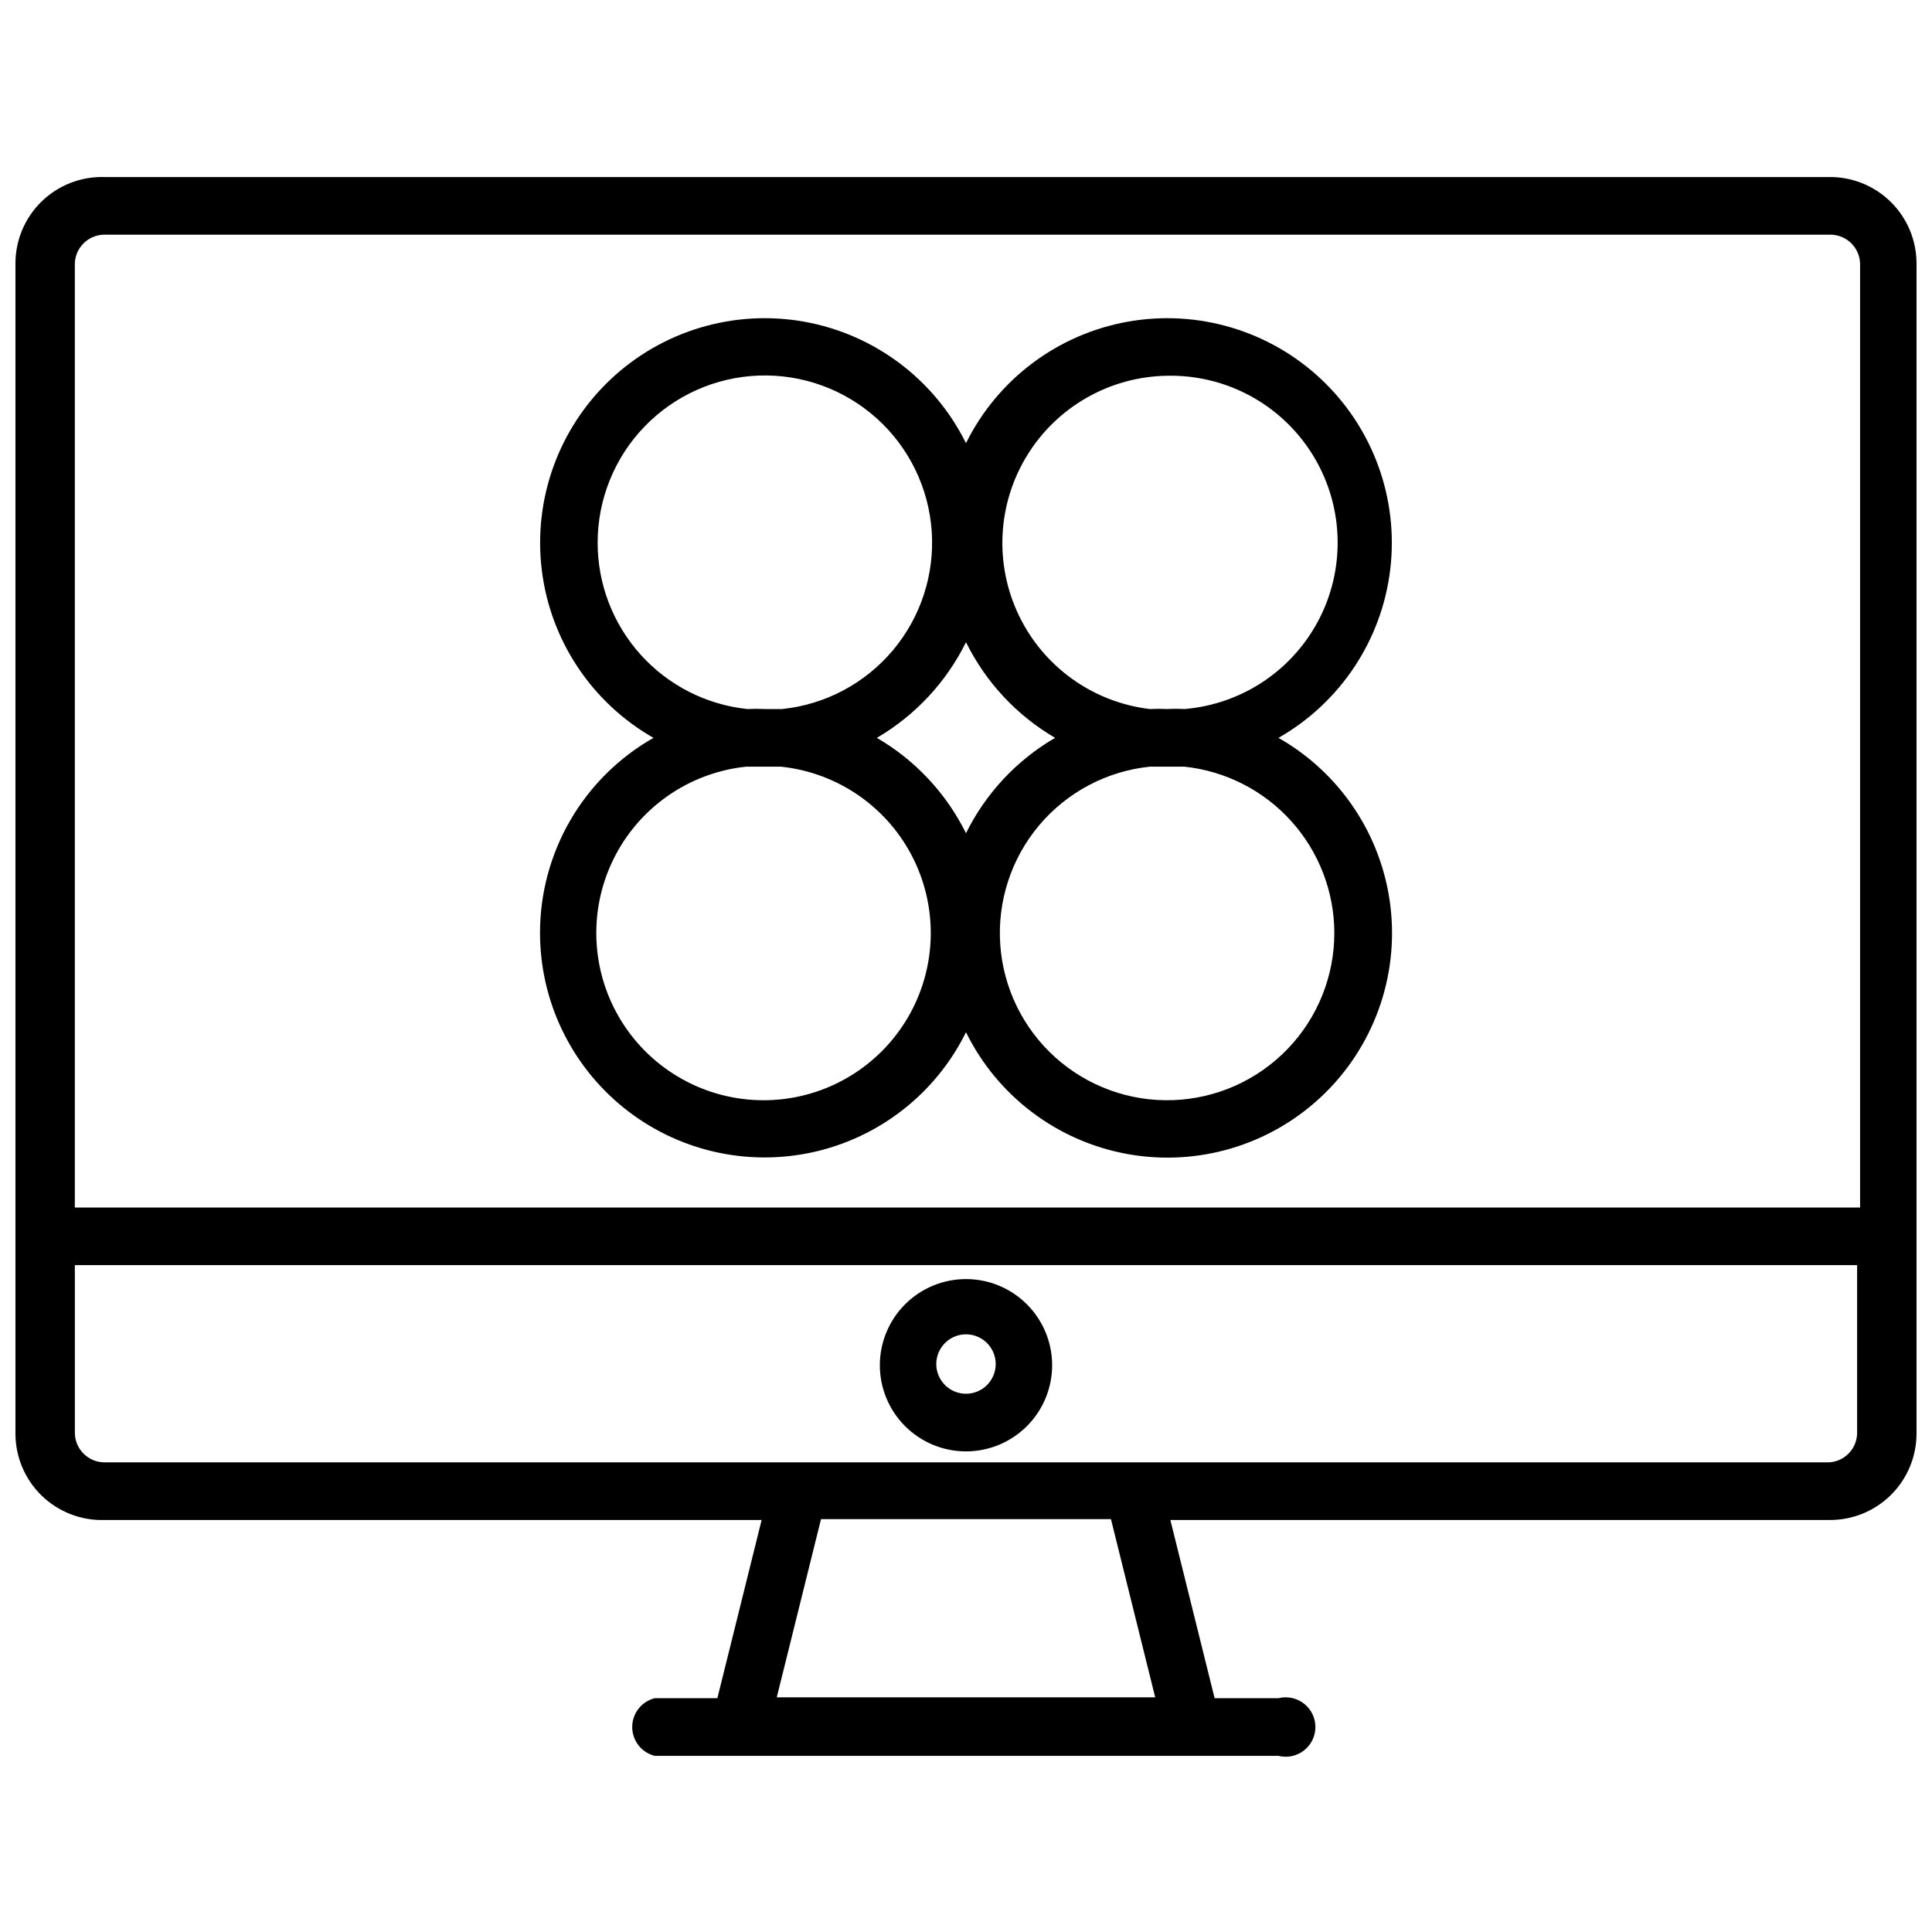
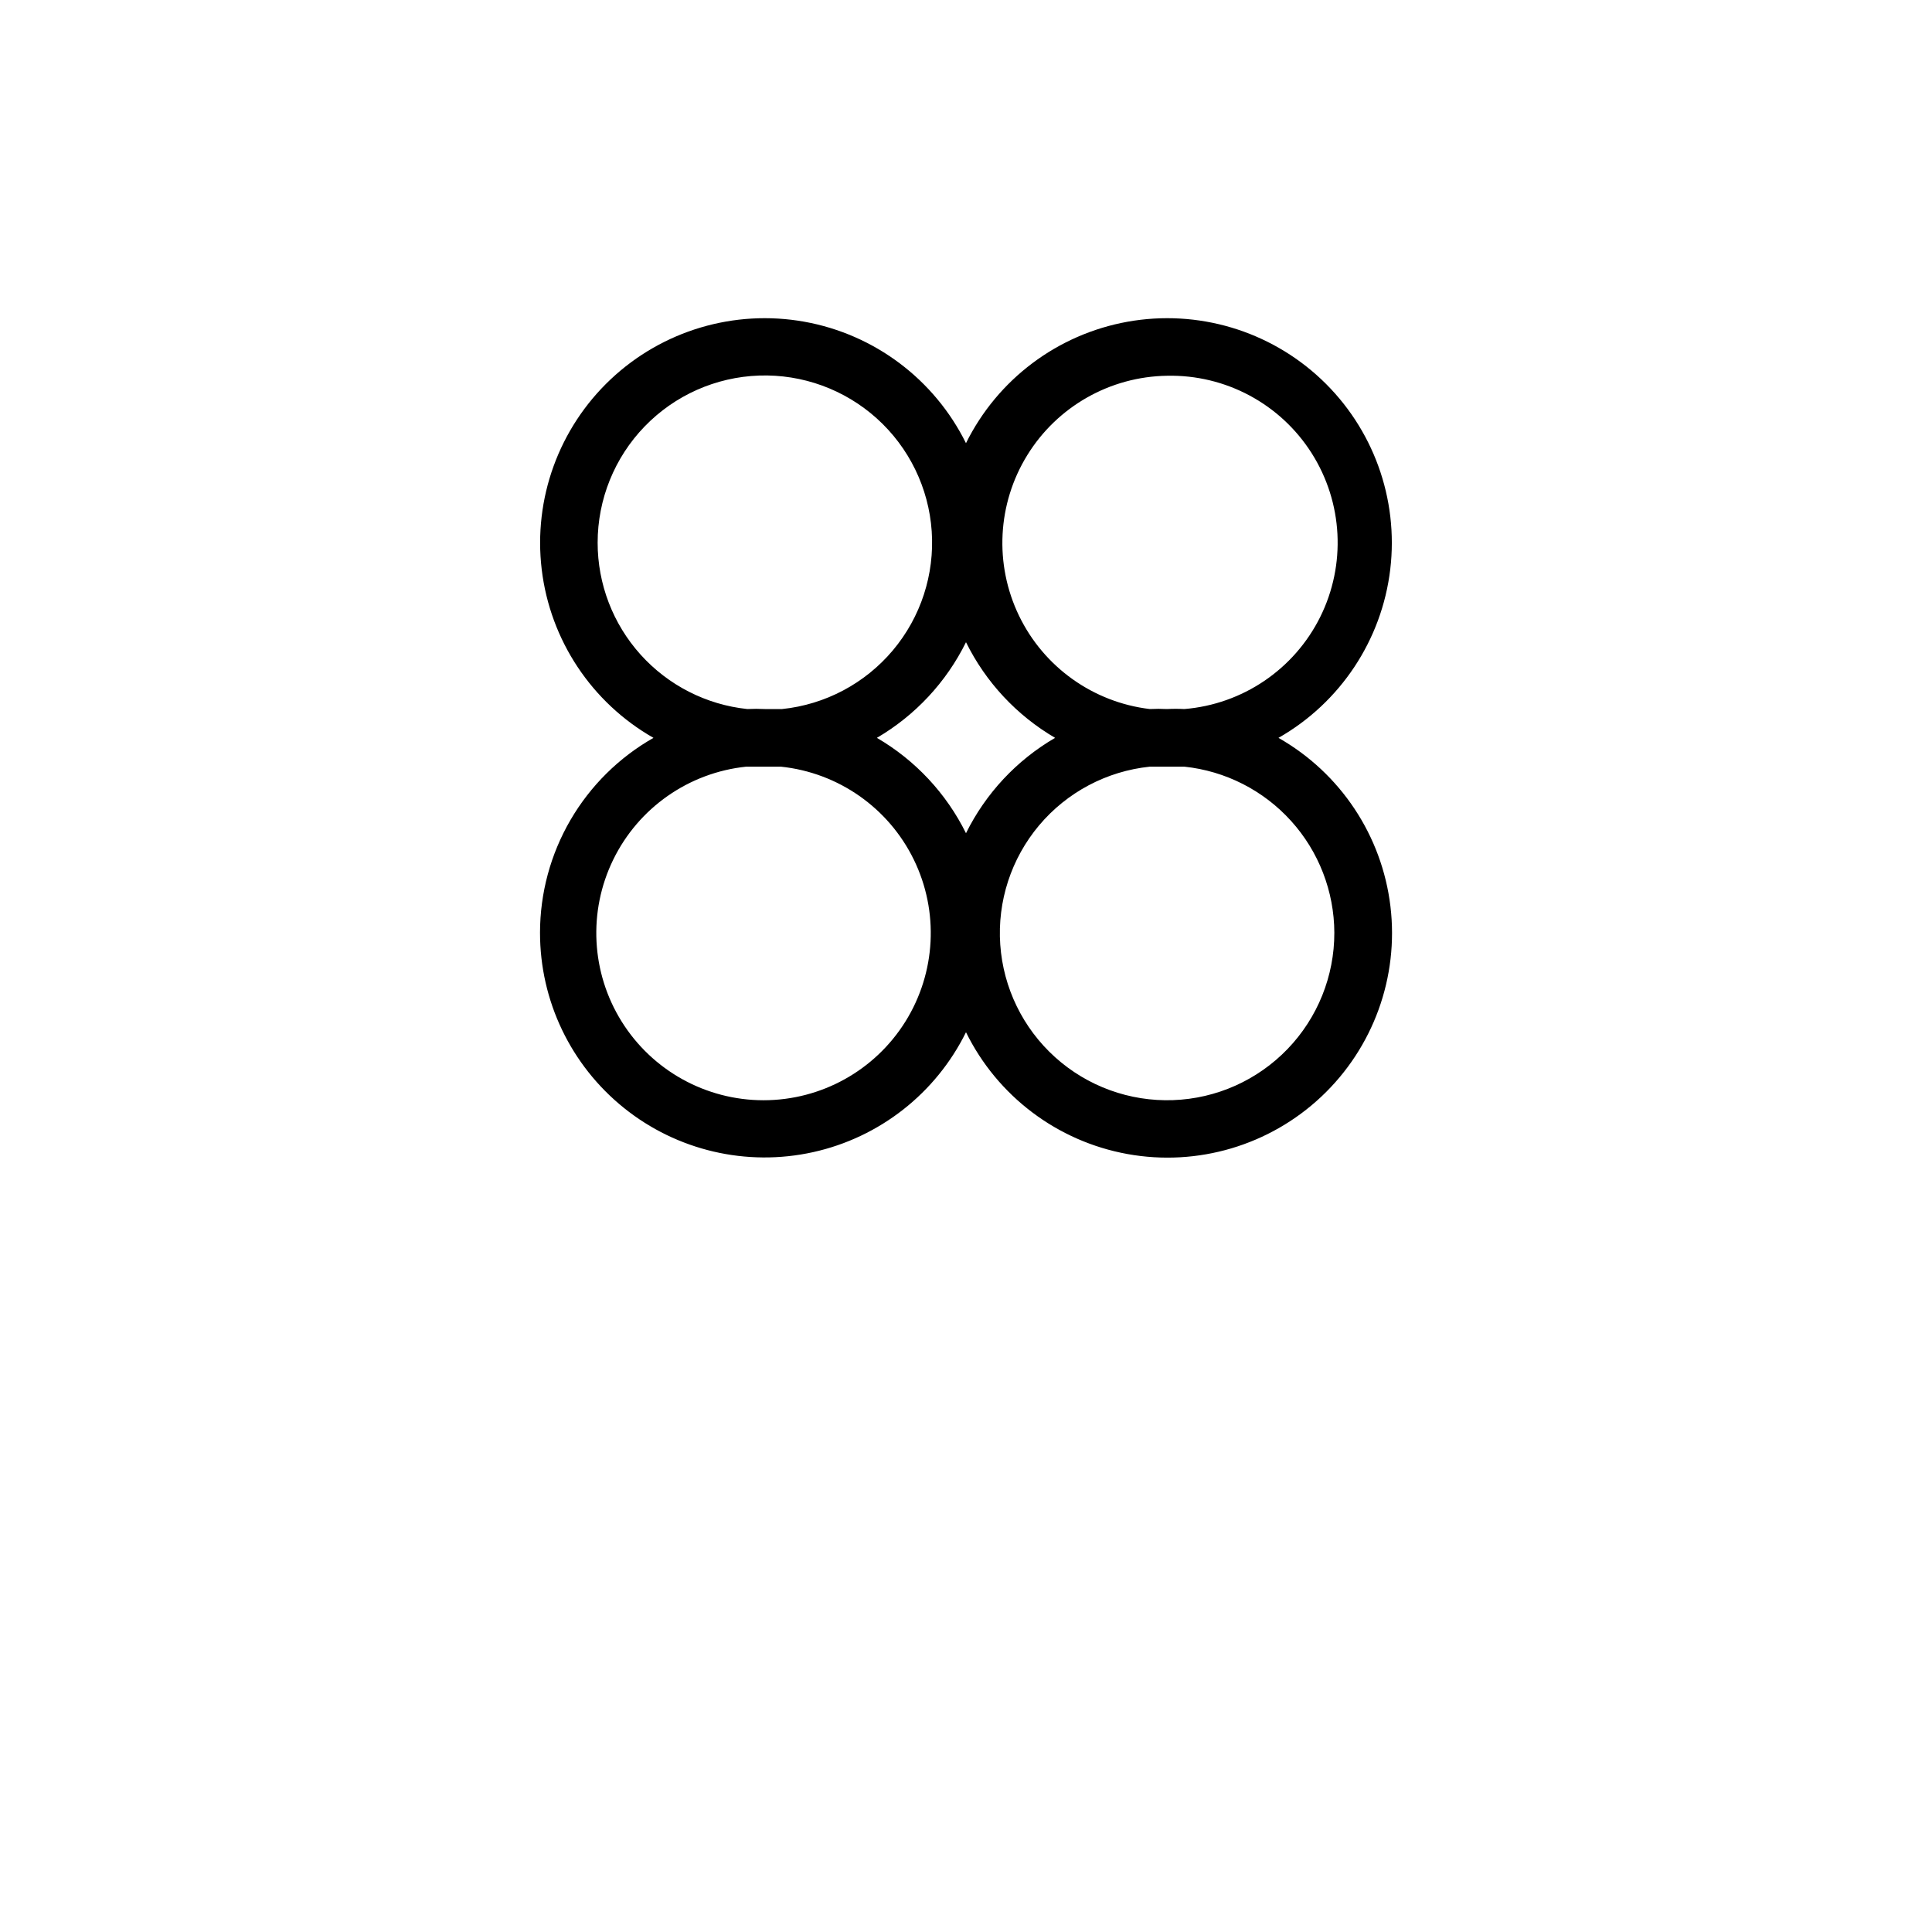
<svg xmlns="http://www.w3.org/2000/svg" width="800px" height="800px" version="1.1" viewBox="144 144 512 512">
  <defs>
    <clipPath id="a">
-       <path d="m148.09 190h503.81v420h-503.81z" />
-     </clipPath>
+       </clipPath>
  </defs>
  <path d="m287.11 391.18c-0.012 18.047 8.168 35.129 22.238 46.434 14.07 11.309 32.512 15.617 50.137 11.715 17.625-3.902 32.523-15.59 40.512-31.777 8.336 16.941 24.219 28.922 42.801 32.281 18.582 3.363 37.656-2.293 51.402-15.242 13.742-12.949 20.527-31.648 18.281-50.398s-13.258-35.32-29.672-44.652c16.391-9.344 27.379-25.906 29.621-44.641 2.238-18.734-4.535-37.418-18.262-50.363-13.727-12.941-32.781-18.609-51.348-15.277-18.57 3.336-34.461 15.277-42.824 32.188-8.367-16.91-24.254-28.852-42.824-32.188-18.57-3.332-37.621 2.336-51.348 15.277-13.727 12.945-20.504 31.629-18.266 50.363 2.242 18.734 13.23 35.297 29.621 44.641-9.125 5.184-16.715 12.695-21.996 21.766-5.281 9.07-8.066 19.375-8.074 29.875zm89.27-51.641c10.184-5.957 18.395-14.77 23.617-25.348 5.219 10.578 13.43 19.391 23.613 25.348-10.18 5.922-18.391 14.711-23.613 25.27-5.227-10.559-13.438-19.348-23.617-25.27zm121.23 51.641c0.02 11.492-4.426 22.547-12.402 30.824-7.977 8.277-18.855 13.137-30.34 13.543-11.488 0.41-22.688-3.66-31.23-11.352-8.543-7.688-13.766-18.398-14.562-29.863-0.797-11.469 2.894-22.797 10.289-31.598 7.398-8.797 17.926-14.375 29.359-15.562h4.566 4.566c10.883 1.145 20.961 6.273 28.301 14.395 7.336 8.121 11.414 18.668 11.453 29.613zm-44.32-147.6c15.488-0.336 30.023 7.449 38.32 20.531s9.148 29.551 2.246 43.418c-6.906 13.867-20.562 23.113-36 24.375-1.523-0.082-3.047-0.082-4.566 0-1.523-0.078-3.047-0.078-4.566 0-15.027-1.785-28.102-11.117-34.68-24.742-6.578-13.629-5.75-29.672 2.199-42.547 7.945-12.879 21.914-20.809 37.047-21.035zm-150.91 44.238c0-11.488 4.461-22.531 12.445-30.793 7.984-8.266 18.863-13.105 30.348-13.5 11.484-0.395 22.672 3.688 31.207 11.383 8.531 7.691 13.742 18.402 14.531 29.863 0.793 11.465-2.902 22.785-10.297 31.578-7.398 8.793-17.922 14.371-29.352 15.555h-4.566c-1.547-0.078-3.094-0.078-4.644 0-10.891-1.148-20.969-6.289-28.297-14.43-7.324-8.137-11.379-18.703-11.375-29.656zm39.359 59.355h4.644 4.566c15.203 1.59 28.512 10.898 35.219 24.637 6.707 13.734 5.863 29.957-2.234 42.922s-22.305 20.844-37.59 20.844c-15.285 0-29.492-7.879-37.59-20.844-8.098-12.965-8.945-29.188-2.238-42.922 6.707-13.738 20.02-23.047 35.223-24.637z" />
  <g clip-path="url(#a)">
-     <path d="m628.68 190.92h-456.97c-6.199-0.191-12.207 2.137-16.66 6.453-4.449 4.316-6.961 10.254-6.957 16.453v310.08c-0.004 6.203 2.508 12.141 6.957 16.457 4.453 4.316 10.461 6.644 16.66 6.453h174.13l-11.73 47.23h-16.609c-3.504 0.879-5.957 4.027-5.957 7.637 0 3.609 2.453 6.758 5.957 7.637h165.31c2.352 0.59 4.844 0.062 6.758-1.43 1.91-1.492 3.027-3.781 3.027-6.207 0-2.426-1.117-4.715-3.027-6.207-1.914-1.492-4.406-2.019-6.758-1.43h-16.926l-11.73-47.23h174.52c6.133 0.082 12.039-2.293 16.402-6.598 4.363-4.305 6.82-10.18 6.82-16.312v-310.08c0-6.129-2.457-12.004-6.82-16.309s-10.27-6.684-16.402-6.598zm-456.97 15.27h457.36c2.09 0 4.09 0.832 5.566 2.309 1.477 1.477 2.305 3.477 2.305 5.566v249.94h-473.11v-250.18c0.129-4.254 3.617-7.637 7.875-7.637zm278.43 387.62h-100.29l11.73-47.23h76.832zm178.54-62.27h-456.97c-4.348 0-7.875-3.523-7.875-7.871v-44.398h472.32v44.633c-0.117 4.109-3.375 7.434-7.481 7.637z" />
+     <path d="m628.68 190.92h-456.97c-6.199-0.191-12.207 2.137-16.66 6.453-4.449 4.316-6.961 10.254-6.957 16.453v310.08c-0.004 6.203 2.508 12.141 6.957 16.457 4.453 4.316 10.461 6.644 16.66 6.453h174.13l-11.73 47.23h-16.609c-3.504 0.879-5.957 4.027-5.957 7.637 0 3.609 2.453 6.758 5.957 7.637h165.31c2.352 0.59 4.844 0.062 6.758-1.43 1.91-1.492 3.027-3.781 3.027-6.207 0-2.426-1.117-4.715-3.027-6.207-1.914-1.492-4.406-2.019-6.758-1.43h-16.926l-11.73-47.23h174.52c6.133 0.082 12.039-2.293 16.402-6.598 4.363-4.305 6.82-10.18 6.82-16.312v-310.08c0-6.129-2.457-12.004-6.82-16.309s-10.27-6.684-16.402-6.598zm-456.97 15.27h457.36c2.09 0 4.09 0.832 5.566 2.309 1.477 1.477 2.305 3.477 2.305 5.566v249.94h-473.11v-250.18c0.129-4.254 3.617-7.637 7.875-7.637zm278.43 387.62h-100.29l11.73-47.23h76.832zm178.54-62.27h-456.97v-44.398h472.32v44.633c-0.117 4.109-3.375 7.434-7.481 7.637z" />
  </g>
-   <path d="m400 482.97c-6.055 0-11.863 2.406-16.145 6.688s-6.688 10.086-6.688 16.141 2.406 11.863 6.688 16.145 10.09 6.688 16.145 6.688 11.859-2.406 16.141-6.688 6.688-10.09 6.688-16.145-2.406-11.859-6.688-16.141-10.086-6.688-16.141-6.688zm0 30.387c-3.184 0-6.055-1.918-7.273-4.859s-0.547-6.328 1.707-8.578c2.25-2.254 5.637-2.926 8.578-1.707 2.941 1.219 4.859 4.09 4.859 7.273 0 2.086-0.828 4.09-2.305 5.566-1.477 1.477-3.481 2.305-5.566 2.305z" />
</svg>